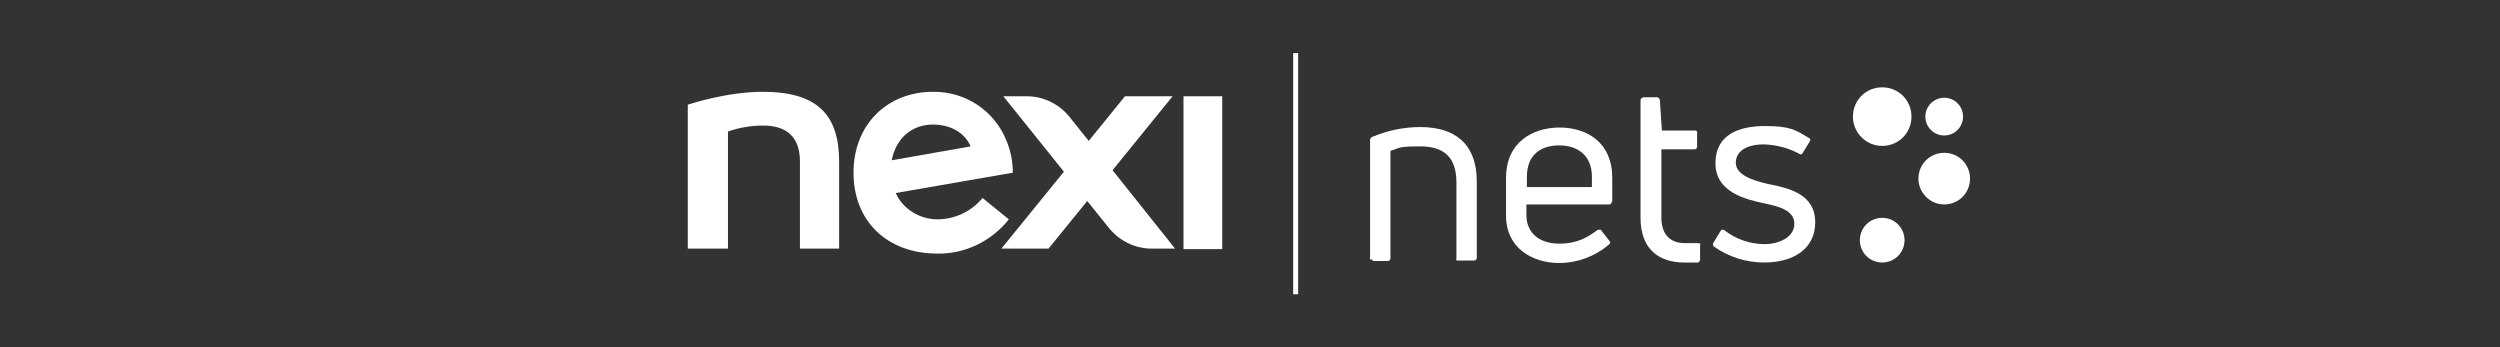
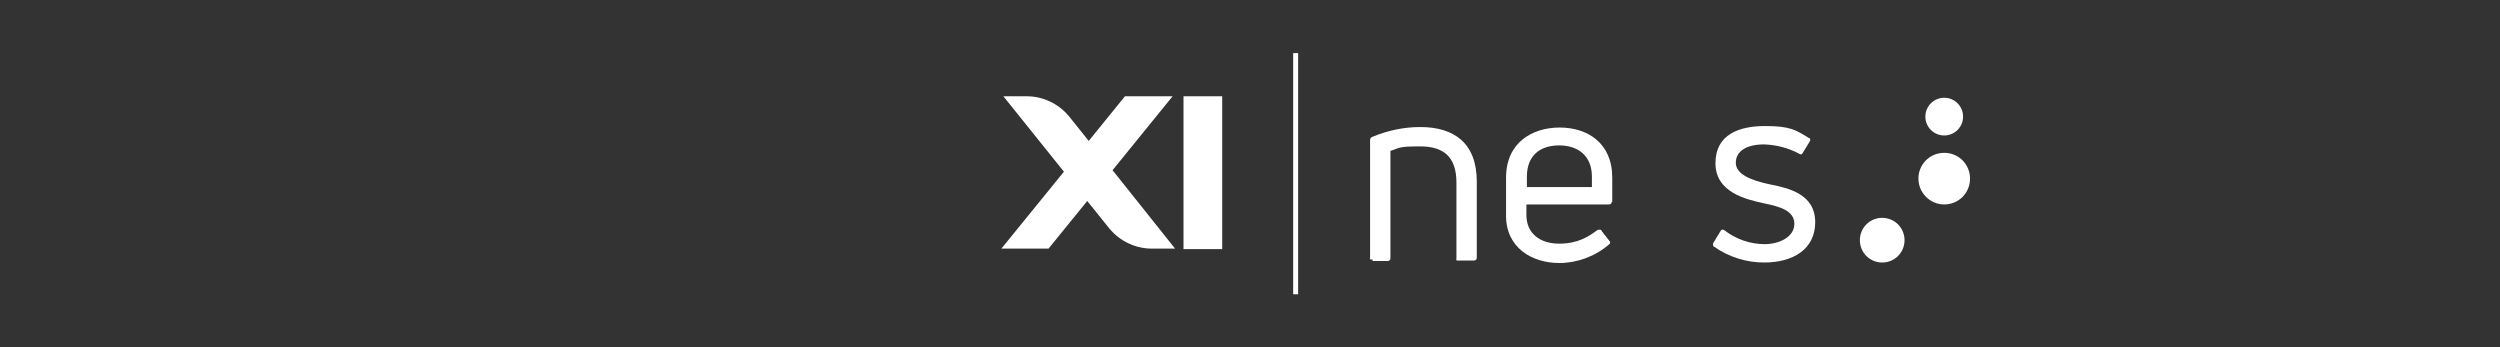
<svg xmlns="http://www.w3.org/2000/svg" id="Livello_2" data-name="Livello 2" version="1.1" viewBox="0 0 503.8 70">
  <rect x="0" y="0" width="503.8" height="70" fill="#333333" stroke="none" />
  <defs>
    <style>
      .cls-1 {
        fill: none;
        stroke: #fff;
        stroke-miterlimit: 10;
      }

      .cls-2 {
        fill: #fff;
        fill-rule: evenodd;
        stroke-width: 0px;
      }
    </style>
  </defs>
  <g id="Group">
    <g id="Group-2" data-name="Group">
      <path id="Rectangle" class="cls-2" d="M238.5,19.4h7.8v30.8h-7.8v-30.8h0Z" />
-       <path id="Shape" class="cls-2" d="M153.7,18.5c-7.4,0-15.1,2.6-15.1,2.6v29h8.1v-23.6c2.3-.8,4.7-1.2,7.1-1.2,5.2,0,7.4,2.8,7.4,7.2v17.6h7.9v-17.5c0-9.5-4.4-14.1-15.4-14.1h0Z" />
      <path id="Shape_1" data-name="Shape#1" class="cls-2" d="M236.3,19.4h-9.6l-7.3,9-4-5c-2.1-2.5-5.2-4-8.5-4h-4.7l12.2,15.2-12.6,15.5h9.5l7.8-9.6,4.5,5.6c2.1,2.5,5.2,4,8.5,4h4.7l-12.6-15.8,12.1-14.9h0Z" />
-       <path id="Shape_2" data-name="Shape#2" class="cls-2" d="M203.3,44.2l-5.3-4.3c-2.2,2.7-5.6,4.3-9.1,4.3s-6.9-2-8.4-5.3l23.6-4.1c0-2.2-.4-4.4-1.3-6.5-2.4-6-8.3-9.9-14.8-9.8-9.1,0-16,6.5-16,16.3s6.8,16.3,16.9,16.3c5.6.1,10.9-2.5,14.4-6.9h0ZM188,25.1c3.5,0,6.4,1.6,7.6,4.4l-15.9,2.8c.9-4.6,4.2-7.2,8.3-7.2h0Z" />
    </g>
  </g>
  <g id="Group-3" data-name="Group">
    <g id="Group-4" data-name="Group">
      <path id="Shape-2" data-name="Shape" class="cls-2" d="M276.6,52.3c-.2,0-.3,0-.4,0-.1,0-.2-.3-.1-.4v-23.6c0-.3.1-.6.4-.7,3.1-1.3,6.4-2,9.7-2,6.8,0,11.4,3.2,11.4,11v15.3c0,.4-.2.6-.6.6h-3c-.2,0-.3,0-.4,0-.1,0-.2-.3-.1-.4v-15.3c0-5.3-2.7-7.3-7.3-7.3s-4,.3-6,.9v21.6c0,.4-.2.6-.6.6h-3Z" />
      <path id="Shape-3" data-name="Shape" class="cls-2" d="M324.8,40.6c0,.4-.2.6-.6.6h-16.6v2.1c0,3.8,2.8,5.8,6.6,5.8s5.9-1.4,7.8-2.8c.1,0,.3,0,.4,0,.2,0,.3,0,.4.3l1.5,1.9c.3.3.2.6-.1.8-2.8,2.4-6.4,3.7-10,3.7-5.5,0-10.7-3.1-10.7-9.5v-7.7c0-7,5.2-10.1,10.8-10.1s10.6,3.1,10.6,10.1v4.9h-.1ZM314.2,29.3c-3.8,0-6.5,2-6.5,6.3v2.1h13.1v-2.1c0-4.3-2.9-6.3-6.6-6.3h0Z" />
-       <path id="Shape-4" data-name="Shape" class="cls-2" d="M339.6,49c.6,0,1.5,0,2.4,0s.6.2.6.6v2.7c0,.3-.2.6-.5.6-.9,0-2.1,0-2.7,0-5.1,0-8.8-2.7-8.8-9v-23.6c0-.2,0-.3.2-.5.1-.1.3-.2.5-.2h2.6c.3,0,.5.2.6.6l.4,6.1h6.6c.2,0,.3,0,.4.1.1.1.2.3.1.4v2.7c0,.4-.2.6-.6.6h-6.6v13.7c0,3.3,1.6,5.2,4.8,5.2h0Z" />
      <path id="Shape-5" data-name="Shape" class="cls-2" d="M355.5,52.9c-3.6,0-7.1-1.1-10.1-3.2-.1,0-.2-.2-.2-.4s0-.3.1-.4l1.4-2.3c.2-.4.5-.4.8-.2,2.3,1.8,5.2,2.8,8.1,2.8s6-1.4,6-4.1-3.1-3.5-6-4.1c-3.7-.8-9.9-2.2-9.9-8.1s4.9-7.5,10-7.5,6.2.8,8.8,2.4c.2,0,.3.2.3.3,0,.2,0,.3-.1.4l-1.4,2.3c-.1.1-.2.3-.3.3-.2,0-.3,0-.4-.1-2.2-1.2-4.6-1.8-7.1-1.9-3.6,0-5.7,1.4-5.7,3.7s3,3.5,6.6,4.3c4.1.8,9.4,2,9.4,7.7,0,5.3-4.3,8.1-10.3,8.1h0Z" />
    </g>
    <g id="Group-5" data-name="Group">
-       <path id="Circle" class="cls-2" d="M373.4,23.5c0-3.3,2.6-5.9,5.9-5.9s5.9,2.6,5.9,5.9-2.6,5.9-5.9,5.9-5.9-2.7-5.9-5.9Z" />
-       <path id="Circle-2" data-name="Circle" class="cls-2" d="M388,23.5c0-2.1,1.7-3.8,3.8-3.8s3.8,1.7,3.8,3.8-1.7,3.8-3.8,3.8-3.8-1.7-3.8-3.8Z" />
+       <path id="Circle-2" data-name="Circle" class="cls-2" d="M388,23.5c0-2.1,1.7-3.8,3.8-3.8s3.8,1.7,3.8,3.8-1.7,3.8-3.8,3.8-3.8-1.7-3.8-3.8" />
      <path id="Circle-3" data-name="Circle" class="cls-2" d="M386.6,36c0-2.9,2.3-5.2,5.2-5.2s5.2,2.3,5.2,5.2-2.3,5.2-5.2,5.2-5.2-2.4-5.2-5.2Z" />
      <path id="Circle-4" data-name="Circle" class="cls-2" d="M374.8,48.4c0-2.5,2-4.5,4.5-4.5s4.5,2,4.5,4.5-2,4.5-4.5,4.5-4.5-2-4.5-4.5Z" />
    </g>
  </g>
  <line class="cls-1" x1="261.1" y1="10.7" x2="261.1" y2="59.3" />
</svg>